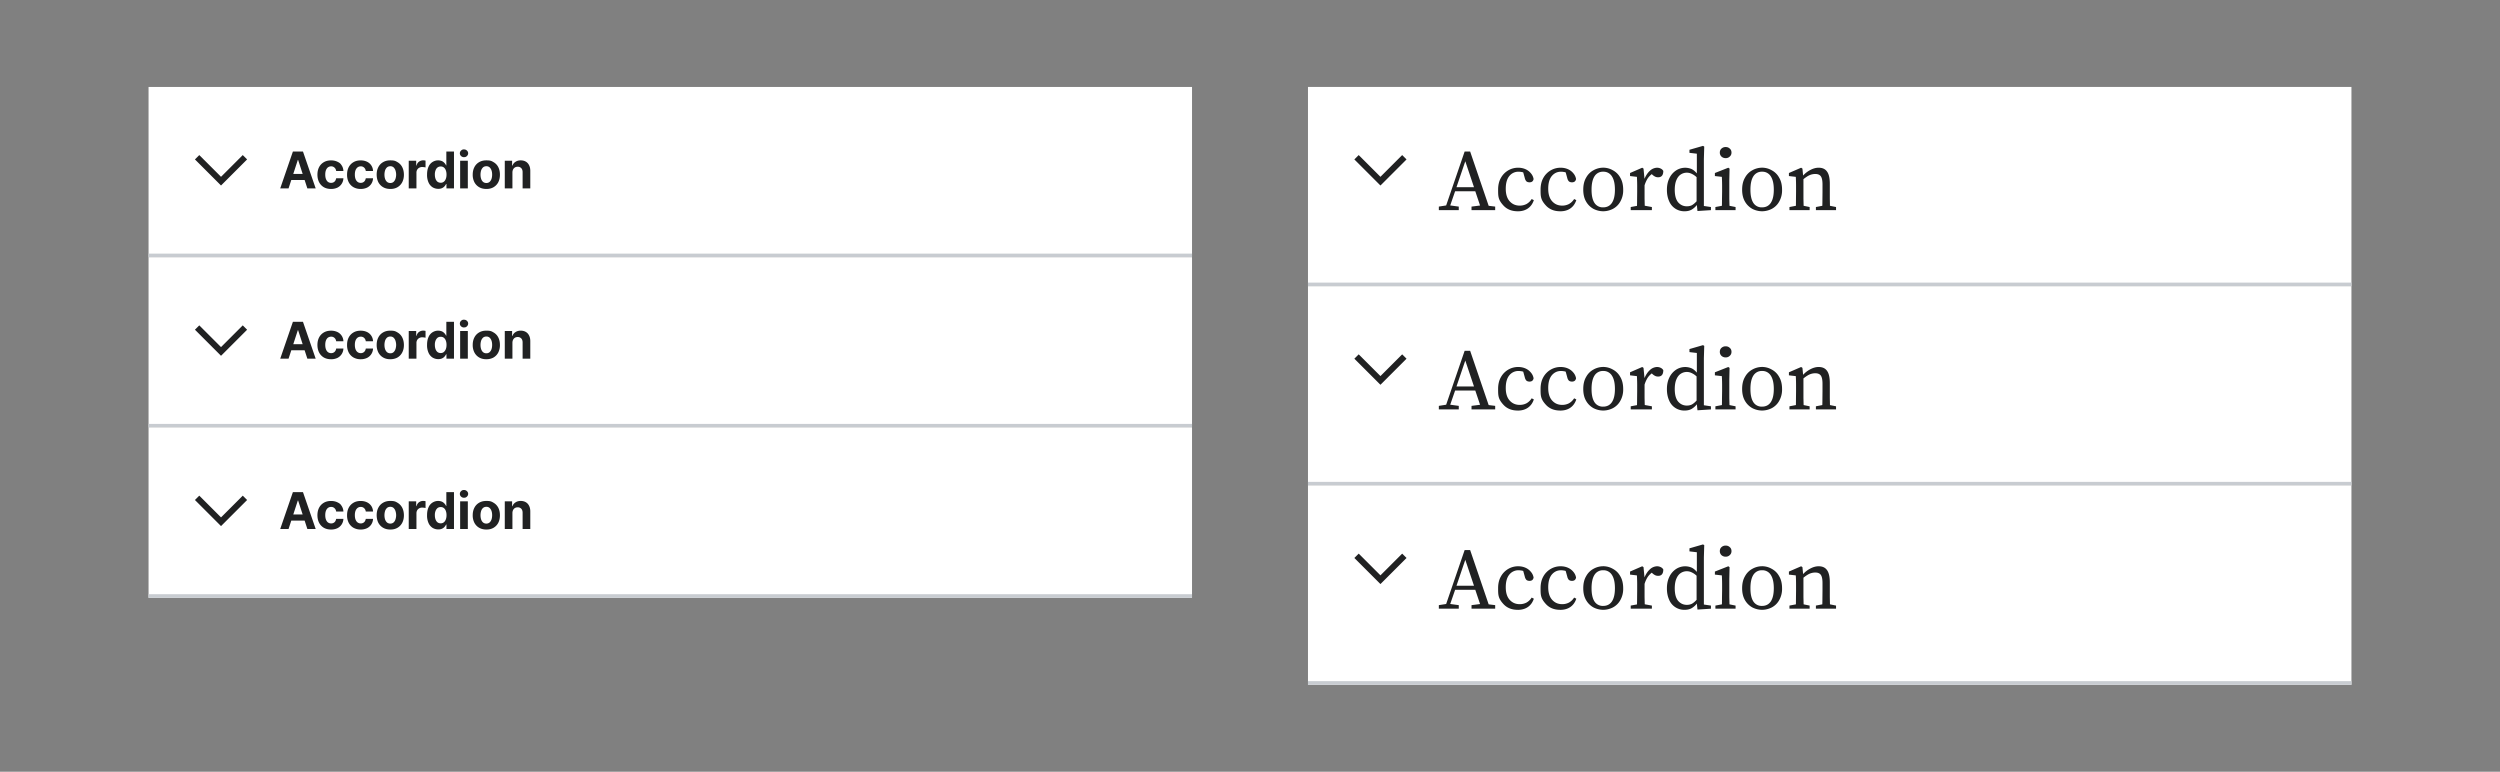
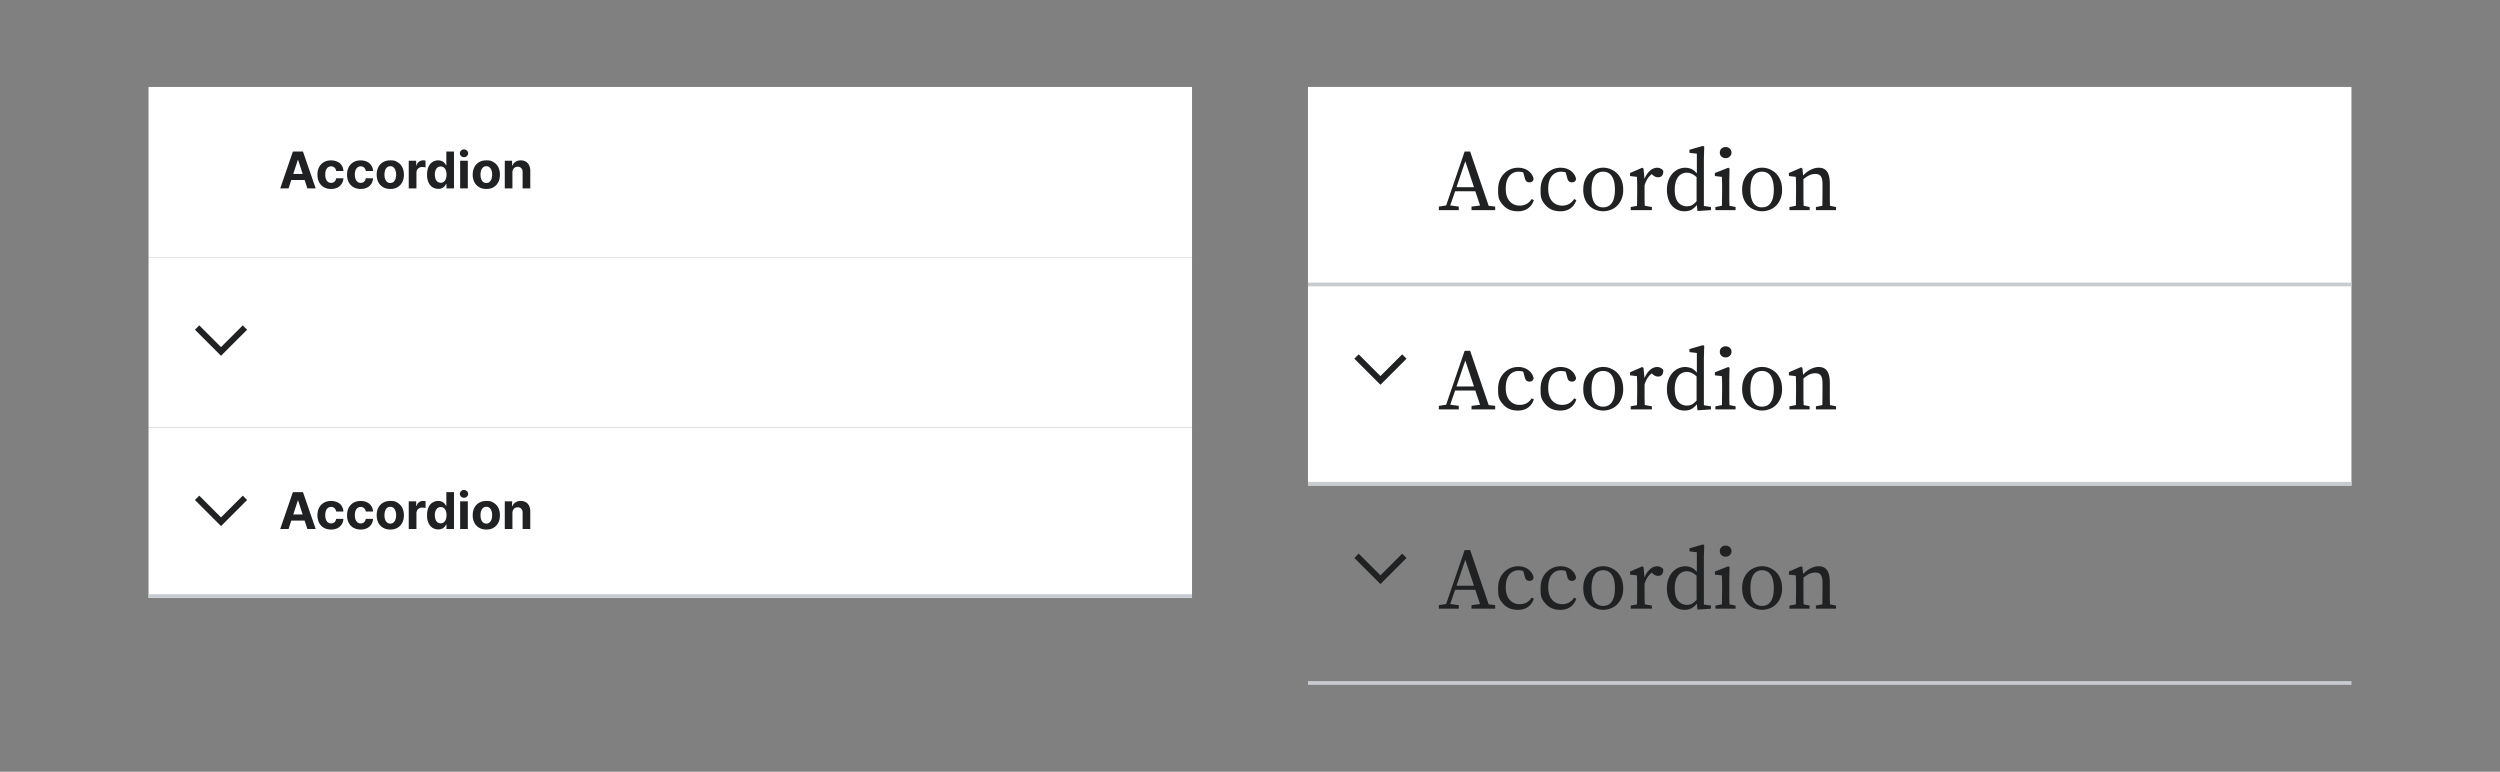
<svg xmlns="http://www.w3.org/2000/svg" width="690" height="213" fill="none" viewBox="0 0 690 213">
  <rect x="0" y="0" width="690" height="213" fill="#808080" stroke="none" />
  <path fill="#fff" d="M41 24h288v47H41z" />
-   <path fill="#202122" fill-rule="evenodd" d="M68.2 44 67 42.8l-6 6-6-6-1.2 1.2 7.2 7.2z" clip-rule="evenodd" />
  <path fill="#202122" d="M79.64 52h-2.3l3.5-10.18h2.78L87.13 52h-2.3l-2.55-7.86h-.08zm-.14-4h5.44v1.68H79.5zm11.87 4.15q-1.17 0-2.02-.5a3.4 3.4 0 0 1-1.29-1.39q-.45-.9-.45-2.05 0-1.17.45-2.06a3.4 3.4 0 0 1 1.3-1.38q.84-.5 2-.5 1 0 1.75.36c.75.36.9.58 1.19 1.02q.44.65.48 1.54h-2q-.07-.57-.45-.92a1.3 1.3 0 0 0-.94-.36q-.47 0-.86.27-.36.27-.56.77-.2.51-.2 1.23 0 .73.2 1.25.2.51.56.78.38.27.86.26.37 0 .66-.15t.48-.43a2 2 0 0 0 .25-.69h2a3 3 0 0 1-.48 1.54 3 3 0 0 1-1.16 1.04 4 4 0 0 1-1.77.37m8.17 0a4 4 0 0 1-2.01-.5 3.4 3.4 0 0 1-1.3-1.39 4.5 4.5 0 0 1-.44-2.05q0-1.17.45-2.06a3.4 3.4 0 0 1 1.3-1.38q.83-.5 2-.5.99 0 1.74.36a2.9 2.9 0 0 1 1.68 2.56h-2q-.08-.57-.45-.92a1.3 1.3 0 0 0-.94-.36q-.49 0-.86.27-.36.27-.57.77-.2.51-.2 1.23 0 .73.2 1.25.2.51.57.78t.86.26q.36 0 .65-.15t.48-.43a2 2 0 0 0 .26-.69h2a3 3 0 0 1-.48 1.54 3 3 0 0 1-1.17 1.04 4 4 0 0 1-1.77.37m8.18 0q-1.16 0-2-.5a3.4 3.4 0 0 1-1.3-1.37q-.45-.9-.46-2.07 0-1.19.46-2.07a3.3 3.3 0 0 1 1.3-1.38q.84-.5 2-.5c1.16 0 1.44.17 2 .5a3.3 3.3 0 0 1 1.3 1.38q.45.9.46 2.07 0 1.17-.46 2.07a3.4 3.4 0 0 1-1.3 1.38q-.84.5-2 .49m.01-1.64q.52 0 .88-.3a2 2 0 0 0 .53-.82 3.7 3.7 0 0 0 0-2.38 2 2 0 0 0-.53-.83 1.3 1.3 0 0 0-.88-.3q-.53 0-.9.3a2 2 0 0 0-.54.83 4 4 0 0 0-.18 1.19q0 .67.18 1.18.19.53.54.83.38.3.9.3m5.08 1.49v-7.64h2.06v1.34h.08q.2-.72.7-1.08a2 2 0 0 1 1.13-.37 3 3 0 0 1 .67.08v1.88l-.42-.08-.48-.04q-.46 0-.83.2a1.5 1.5 0 0 0-.58.56 1.6 1.6 0 0 0-.2.83V52zm8.15.12a3 3 0 0 1-1.58-.44 3 3 0 0 1-1.11-1.33 5 5 0 0 1-.4-2.16q0-1.3.41-2.18a2.87 2.87 0 0 1 3.74-1.53 2.5 2.5 0 0 1 1.1 1.17h.07v-3.83h2.11V52h-2.08v-1.22h-.1q-.14.3-.42.63a2 2 0 0 1-.7.51q-.42.2-1.04.2m.67-1.68q.51 0 .86-.28.36-.28.55-.79.2-.5.2-1.19t-.2-1.18a1.7 1.7 0 0 0-.54-.78 1.4 1.4 0 0 0-.87-.27q-.52 0-.88.28t-.54.79a3 3 0 0 0-.19 1.16q0 .67.19 1.18.18.5.54.8.36.27.88.28M127 52v-7.64h2.12V52zm1.07-8.62q-.48 0-.81-.31a1 1 0 0 1-.34-.76 1 1 0 0 1 .34-.75 1 1 0 0 1 .8-.32q.49 0 .81.32a1 1 0 0 1 .34.75q0 .43-.34.76a1 1 0 0 1-.8.3Zm6.16 8.77q-1.16 0-2-.5a3.4 3.4 0 0 1-1.3-1.37 4.4 4.4 0 0 1-.46-2.07q0-1.19.46-2.07a3.3 3.3 0 0 1 1.3-1.38q.84-.5 2-.5c1.16 0 1.44.17 2 .5a3.3 3.3 0 0 1 1.3 1.38q.45.9.45 2.07t-.45 2.07a3.4 3.4 0 0 1-1.3 1.38q-.84.5-2 .49m0-1.64q.53 0 .89-.3a2 2 0 0 0 .53-.82q.18-.53.18-1.2t-.18-1.18a2 2 0 0 0-.53-.83 1.3 1.3 0 0 0-.88-.3q-.54 0-.9.3a2 2 0 0 0-.54.83 4 4 0 0 0-.18 1.19q0 .66.18 1.18.18.53.54.83t.9.3Zm7.2-2.92V52h-2.11v-7.64h2.02v1.35h.09q.25-.67.85-1.05.6-.4 1.44-.4.8 0 1.4.35t.91 1q.33.63.33 1.53V52h-2.12v-4.48q0-.7-.36-1.1a1.3 1.3 0 0 0-1-.4q-.42 0-.75.19a1.3 1.3 0 0 0-.5.53q-.19.36-.2.84Z" />
-   <path fill="#C8CCD1" fill-rule="evenodd" d="M329 71H41v-1h288z" clip-rule="evenodd" />
  <path fill="#fff" d="M41 71h288v47H41z" />
  <path fill="#202122" fill-rule="evenodd" d="M68.2 91 67 89.8l-6 6-6-6-1.2 1.2 7.2 7.2z" clip-rule="evenodd" />
-   <path fill="#202122" d="M79.64 99h-2.3l3.5-10.18h2.78L87.13 99h-2.3l-2.55-7.86h-.08zm-.14-4h5.44v1.68H79.5zm11.87 4.15q-1.17 0-2.02-.5a3.4 3.4 0 0 1-1.29-1.39q-.45-.9-.45-2.05 0-1.17.45-2.06a3.4 3.4 0 0 1 1.3-1.38q.84-.5 2-.5a4 4 0 0 1 1.75.36 2.9 2.9 0 0 1 1.67 2.56h-2q-.07-.57-.45-.92a1.3 1.3 0 0 0-.94-.35q-.47 0-.86.26-.36.27-.56.77-.2.51-.2 1.23 0 .73.2 1.24.2.52.56.78.38.27.86.27.37 0 .66-.15t.48-.43c.18-.28.21-.42.25-.69h2a3 3 0 0 1-.48 1.54 3 3 0 0 1-1.16 1.04 4 4 0 0 1-1.77.37m8.17 0a4 4 0 0 1-2.01-.5 3.4 3.4 0 0 1-1.3-1.39 4.5 4.5 0 0 1-.44-2.05q0-1.17.45-2.06a3.4 3.4 0 0 1 1.3-1.38q.83-.5 2-.5.99 0 1.74.36a2.9 2.9 0 0 1 1.68 2.56h-2q-.08-.57-.45-.92a1.3 1.3 0 0 0-.94-.35q-.49 0-.86.26-.36.27-.57.77-.2.51-.2 1.23 0 .73.2 1.24.2.52.57.78.37.27.86.27.36 0 .65-.15t.48-.43q.2-.29.26-.69h2a3 3 0 0 1-.48 1.54 3 3 0 0 1-1.17 1.04 4 4 0 0 1-1.77.37m8.18 0q-1.16 0-2-.5a3.4 3.4 0 0 1-1.3-1.38 4.5 4.5 0 0 1-.46-2.06q0-1.19.46-2.07a3.3 3.3 0 0 1 1.3-1.38q.84-.5 2-.5c1.16 0 1.44.17 2 .5a3.3 3.3 0 0 1 1.3 1.38q.45.9.46 2.07 0 1.17-.46 2.06a3.4 3.4 0 0 1-1.3 1.39q-.84.48-2 .49m.01-1.64q.52 0 .88-.3a2 2 0 0 0 .53-.82 3.7 3.7 0 0 0 0-2.38 2 2 0 0 0-.53-.83 1.3 1.3 0 0 0-.88-.3q-.53 0-.9.3a2 2 0 0 0-.54.83 4 4 0 0 0-.18 1.19q0 .66.18 1.18.19.53.54.83.38.3.9.3m5.08 1.49v-7.64h2.06v1.34h.08q.2-.72.7-1.08a2 2 0 0 1 1.13-.37 3 3 0 0 1 .67.08v1.88l-.42-.08-.48-.04q-.46 0-.83.2a1.5 1.5 0 0 0-.58.56 1.6 1.6 0 0 0-.2.83V99zm8.15.12q-.86 0-1.58-.44a3 3 0 0 1-1.11-1.33 5 5 0 0 1-.4-2.16q0-1.3.41-2.18a2.87 2.87 0 0 1 3.74-1.53 2.5 2.5 0 0 1 1.1 1.17h.07v-3.83h2.11V99h-2.08v-1.22h-.1q-.14.3-.42.63a2 2 0 0 1-.7.51q-.42.2-1.04.2m.67-1.68q.51 0 .86-.28a2 2 0 0 0 .55-.79q.2-.5.2-1.19t-.2-1.18a1.7 1.7 0 0 0-.54-.78 1.4 1.4 0 0 0-.87-.27q-.52 0-.88.28a2 2 0 0 0-.54.79 3 3 0 0 0-.19 1.16q0 .67.19 1.18.18.5.54.8.36.28.88.28M127 99v-7.64h2.12V99zm1.07-8.62q-.48 0-.81-.31a1 1 0 0 1-.34-.76 1 1 0 0 1 .34-.76 1 1 0 0 1 .8-.31q.49 0 .81.31a1 1 0 0 1 .34.75q0 .44-.34.77a1 1 0 0 1-.8.3Zm6.16 8.77q-1.16 0-2-.5a3.4 3.4 0 0 1-1.3-1.38 4.4 4.4 0 0 1-.46-2.06q0-1.19.46-2.07a3.3 3.3 0 0 1 1.3-1.38q.84-.5 2-.5c1.16 0 1.44.17 2 .5a3.3 3.3 0 0 1 1.3 1.38q.45.9.45 2.07a4.5 4.5 0 0 1-.45 2.06 3.4 3.4 0 0 1-1.3 1.39q-.84.48-2 .49m0-1.64q.53 0 .89-.3a2 2 0 0 0 .53-.82q.18-.52.18-1.2 0-.66-.18-1.18a2 2 0 0 0-.53-.83 1.3 1.3 0 0 0-.88-.3q-.54 0-.9.3a2 2 0 0 0-.54.83 4 4 0 0 0-.18 1.19q0 .67.18 1.18.18.53.54.83t.9.3Zm7.2-2.93V99h-2.11v-7.64h2.02v1.35h.09q.25-.67.85-1.05.6-.4 1.44-.4.8 0 1.4.35t.91 1q.33.63.33 1.53V99h-2.12v-4.48q0-.7-.36-1.1a1.3 1.3 0 0 0-1-.4 1.5 1.5 0 0 0-.75.19 1.3 1.3 0 0 0-.5.54q-.19.34-.2.84Z" />
-   <path fill="#C8CCD1" fill-rule="evenodd" d="M329 118H41v-1h288z" clip-rule="evenodd" />
+   <path fill="#C8CCD1" fill-rule="evenodd" d="M329 118H41h288z" clip-rule="evenodd" />
  <path fill="#fff" d="M41 118h288v47H41z" />
  <path fill="#202122" fill-rule="evenodd" d="m68.2 138-1.2-1.2-6 6-6-6-1.2 1.2 7.2 7.2z" clip-rule="evenodd" />
  <path fill="#202122" d="M79.64 146h-2.3l3.5-10.18h2.78L87.13 146h-2.3l-2.55-7.86h-.08zm-.14-4h5.44v1.68H79.5zm11.87 4.15q-1.17 0-2.02-.5a3.4 3.4 0 0 1-1.29-1.39q-.45-.9-.45-2.05 0-1.17.45-2.06a3.4 3.4 0 0 1 1.3-1.38q.84-.5 2-.5 1 0 1.75.36c.75.36.9.58 1.19 1.02a3 3 0 0 1 .48 1.54h-2q-.07-.57-.45-.92a1.3 1.3 0 0 0-.94-.36 1.4 1.4 0 0 0-.86.27q-.36.27-.56.77-.2.51-.2 1.23 0 .73.2 1.24.2.52.56.78.38.27.86.27.37 0 .66-.15t.48-.43a2 2 0 0 0 .25-.69h2a3 3 0 0 1-.48 1.54 3 3 0 0 1-1.16 1.04 4 4 0 0 1-1.77.37m8.17 0a4 4 0 0 1-2.01-.5 3.4 3.4 0 0 1-1.3-1.39 4.5 4.5 0 0 1-.44-2.05q0-1.17.45-2.06a3.4 3.4 0 0 1 1.3-1.38q.83-.5 2-.5.99 0 1.74.36a3 3 0 0 1 1.2 1.02 3 3 0 0 1 .48 1.54h-2q-.08-.57-.45-.92a1.3 1.3 0 0 0-.94-.36 1.4 1.4 0 0 0-.86.27q-.36.27-.57.77-.2.51-.2 1.23 0 .73.2 1.24.2.52.57.78.37.27.86.27.36 0 .65-.15t.48-.43a2 2 0 0 0 .26-.69h2a3 3 0 0 1-.48 1.54 3 3 0 0 1-1.17 1.04 4 4 0 0 1-1.77.37m8.18 0q-1.16 0-2-.5a3.4 3.4 0 0 1-1.3-1.37q-.45-.9-.46-2.07 0-1.18.46-2.07a3.3 3.3 0 0 1 1.3-1.38q.84-.5 2-.5c1.16 0 1.44.17 2 .5q.84.5 1.3 1.38.45.9.46 2.07 0 1.17-.46 2.07a3.4 3.4 0 0 1-1.3 1.38q-.84.5-2 .49m.01-1.64q.52 0 .88-.3.35-.3.53-.82a3.7 3.7 0 0 0 0-2.38 2 2 0 0 0-.53-.83 1.3 1.3 0 0 0-.88-.3q-.53 0-.9.3a2 2 0 0 0-.54.83 4 4 0 0 0-.18 1.19q0 .66.18 1.19.19.52.54.82.38.3.9.3m5.08 1.49v-7.64h2.06v1.34h.08q.2-.72.7-1.08a2 2 0 0 1 1.13-.37 3 3 0 0 1 .67.08v1.88l-.42-.08-.48-.04q-.46 0-.83.2a1.5 1.5 0 0 0-.58.56q-.2.36-.2.83V146zm8.15.12a3 3 0 0 1-1.58-.44 3 3 0 0 1-1.11-1.33 5 5 0 0 1-.4-2.16q0-1.3.41-2.18a2.87 2.87 0 0 1 3.74-1.53 2.5 2.5 0 0 1 1.1 1.17h.07v-3.83h2.11V146h-2.08v-1.22h-.1q-.14.3-.42.63a2 2 0 0 1-.7.51q-.42.2-1.04.2m.67-1.68q.51 0 .86-.28.36-.28.55-.79.2-.5.2-1.19t-.2-1.18a1.7 1.7 0 0 0-.54-.78 1.4 1.4 0 0 0-.87-.27q-.52 0-.88.28a2 2 0 0 0-.54.79 3 3 0 0 0-.19 1.16q0 .67.19 1.18.18.5.54.8.36.28.88.28M127 146v-7.64h2.12V146zm1.07-8.62q-.48 0-.81-.31a1 1 0 0 1-.34-.76 1 1 0 0 1 .34-.75 1 1 0 0 1 .8-.32q.49 0 .81.32a1 1 0 0 1 .34.75q0 .43-.34.76a1 1 0 0 1-.8.3Zm6.16 8.77q-1.16 0-2-.5a3.4 3.4 0 0 1-1.3-1.37 4.4 4.4 0 0 1-.46-2.07q0-1.18.46-2.07a3.3 3.3 0 0 1 1.3-1.38q.84-.5 2-.5c1.16 0 1.44.17 2 .5q.84.5 1.3 1.38.45.9.45 2.07t-.45 2.07a3.4 3.4 0 0 1-1.3 1.38q-.84.5-2 .49m0-1.64q.53 0 .89-.3.34-.3.53-.82.18-.53.18-1.2t-.18-1.18a2 2 0 0 0-.53-.83 1.3 1.3 0 0 0-.88-.3q-.54 0-.9.3t-.54.83a4 4 0 0 0-.18 1.19q0 .66.18 1.19t.54.82q.36.3.9.3Zm7.2-2.92V146h-2.11v-7.64h2.02v1.35h.09q.25-.67.85-1.05.6-.4 1.44-.4.8 0 1.4.35t.91 1q.33.64.33 1.53V146h-2.12v-4.48q0-.7-.36-1.1a1.3 1.3 0 0 0-1-.4 1.5 1.5 0 0 0-.75.19 1.3 1.3 0 0 0-.5.53q-.19.36-.2.84Z" />
  <path fill="#C8CCD1" fill-rule="evenodd" d="M329 165H41v-1h288z" clip-rule="evenodd" />
  <g clip-path="url(#a)">
    <path fill="#fff" d="M361 24h288v55H361z" />
-     <path fill="#202122" fill-rule="evenodd" d="m388.2 44-1.2-1.2-6 6-6-6-1.2 1.2 7.2 7.2z" clip-rule="evenodd" />
    <path fill="#202122" d="m404.42 44.51-2.43 7.15h4.83zM397.12 58v-.98l2.02-.32 5.1-14.88h1.52l5.11 14.98 1.8.22V58h-6.53v-.98l2.36-.3-1.32-3.93h-5.57l-1.35 3.91 2.36.32V58zm21.76.31q-2.47 0-3.94-1.6c-1.47-1.6-1.46-2.53-1.46-4.37q0-1.9.77-3.24a5.5 5.5 0 0 1 2.06-2.1 5.4 5.4 0 0 1 2.71-.71q1.08 0 2 .4a4 4 0 0 1 1.5 1.13q.6.7.75 1.59-.17.9-1.1.91-.6 0-.92-.31a2 2 0 0 1-.4-.84l-.44-1.59a3 3 0 0 0-.67-.14 4 4 0 0 0-.62-.05 3.2 3.2 0 0 0-2.55 1.2q-.98 1.2-.98 3.5 0 2.26 1.08 3.46t2.76 1.2a4 4 0 0 0 1.9-.45 4 4 0 0 0 1.41-1.37l.6.31q-.5 1.5-1.63 2.28-1.13.8-2.83.8Zm11.72 0q-2.47 0-3.94-1.6c-1.47-1.6-1.46-2.53-1.46-4.37q0-1.9.76-3.24a5.5 5.5 0 0 1 2.07-2.1 5.4 5.4 0 0 1 2.71-.71q1.08 0 2 .4a4 4 0 0 1 1.5 1.13q.6.7.75 1.59-.17.9-1.1.91-.6 0-.92-.31a2 2 0 0 1-.4-.84l-.44-1.59a3 3 0 0 0-.67-.14 4 4 0 0 0-.62-.05q-1.54 0-2.55 1.2-.98 1.2-.98 3.5 0 2.26 1.08 3.46t2.76 1.2a4 4 0 0 0 1.9-.45 4 4 0 0 0 1.41-1.37l.6.31q-.5 1.5-1.63 2.28-1.13.8-2.83.8Zm11.88 0a6 6 0 0 1-2.66-.65 5.3 5.3 0 0 1-2.04-1.99q-.8-1.35-.8-3.31 0-2 .8-3.34a5 5 0 0 1 2.04-2.04 5.5 5.5 0 0 1 2.66-.7 5.3 5.3 0 0 1 2.64.7 5 5 0 0 1 2.07 2.04q.81 1.35.81 3.34a6.3 6.3 0 0 1-.81 3.31 5 5 0 0 1-2.07 2 6 6 0 0 1-2.64.64m0-1.08q1.56 0 2.4-1.22.84-1.25.84-3.65 0-2.43-.84-3.7a2.7 2.7 0 0 0-2.4-1.27 2.7 2.7 0 0 0-2.4 1.27q-.81 1.27-.81 3.7 0 2.4.81 3.65a2.7 2.7 0 0 0 2.4 1.22m7.6.77v-.86l1.73-.32q.03-.9.03-1.96l.02-1.9v-1.15a46 46 0 0 0-.07-3l-1.9-.22v-.84l3.36-1.46.36.24.27 2.83q.6-1.44 1.53-2.26a3 3 0 0 1 1.92-.81q.56 0 1.04.24t.7.65q0 1.74-1.42 1.75-.42 0-.77-.15a3 3 0 0 1-.7-.45l-.29-.27a5 5 0 0 0-1.2 1.3 8 8 0 0 0-.79 1.8v3.65l.05 1.97 1.97.36V58h-5.83Zm12.15-5.64q0 2.35.94 3.48.96 1.1 2.4 1.1.8 0 1.39-.3.63-.35 1.3-1.09V48.9a5 5 0 0 0-1.47-.98 3 3 0 0 0-1.25-.26 3 3 0 0 0-1.65.5q-.75.48-1.2 1.54-.45 1.02-.46 2.66m6.27 5.88-.17-1.66a5 5 0 0 1-1.44 1.28q-.8.45-1.92.45a4.5 4.5 0 0 1-4.3-2.81q-.6-1.34-.6-3.1 0-1.84.67-3.2a5.3 5.3 0 0 1 1.83-2.14 4.6 4.6 0 0 1 4.22-.44q.8.35 1.54 1.23v-5.43l-2.04-.24v-.84l3.74-1.08.34.2-.1 3.4v12.99l1.95.29V58zm4.95-.24v-.86l1.8-.34q.02-.9.02-1.97l.03-1.87v-1.13a46 46 0 0 0-.07-3.02l-1.92-.22v-.84l3.7-1.46.35.24-.07 3.26v5.04l.05 1.97 1.68.34V58zm2.83-14.35q-.67 0-1.15-.43a1.5 1.5 0 0 1-.46-1.1q0-.7.46-1.11.48-.43 1.15-.43.68 0 1.13.43.48.4.48 1.1 0 .68-.48 1.1-.45.44-1.13.44m10.05 14.66a6 6 0 0 1-2.66-.65 5.3 5.3 0 0 1-2.04-1.99q-.8-1.35-.8-3.31 0-2 .8-3.34a5 5 0 0 1 2.04-2.04 5.5 5.5 0 0 1 2.66-.7 5.3 5.3 0 0 1 2.64.7 5 5 0 0 1 2.07 2.04q.81 1.35.81 3.34a6.3 6.3 0 0 1-.81 3.31 5 5 0 0 1-2.07 2 6 6 0 0 1-2.64.64m0-1.08q1.56 0 2.4-1.22.84-1.25.84-3.65 0-2.43-.84-3.7a2.7 2.7 0 0 0-2.4-1.27 2.7 2.7 0 0 0-2.4 1.27q-.81 1.27-.81 3.7 0 2.4.81 3.65a2.7 2.7 0 0 0 2.4 1.22m7.56.77v-.86l1.78-.34.02-1.97.02-1.87v-1.15a46 46 0 0 0-.07-3l-1.9-.22v-.84l3.37-1.46.36.24.19 1.92a7 7 0 0 1 2.04-1.56q1.15-.6 2.25-.6 1.56 0 2.3 1.05.78 1.04.78 3.39v4.1l.04 1.97 1.68.34V58h-5.56v-.86l1.77-.34q.03-.9.03-1.94l.02-1.9v-2.04q0-1.65-.48-2.28-.45-.62-1.51-.62-.82 0-1.59.33-.76.35-1.68 1.1v5.38l.05 1.97 1.66.34V58z" />
    <path fill="#C8CCD1" fill-rule="evenodd" d="M649 79H361v-1h288z" clip-rule="evenodd" />
    <path fill="#fff" d="M361 79h288v55H361z" />
    <path fill="#202122" fill-rule="evenodd" d="m388.2 99-1.2-1.2-6 6-6-6-1.2 1.2 7.2 7.2z" clip-rule="evenodd" />
    <path fill="#202122" d="m404.42 99.51-2.43 7.15h4.83zm-7.3 13.49v-.98l2.02-.32 5.1-14.88h1.52l5.11 14.98 1.8.22v.98h-6.53v-.98l2.36-.3-1.32-3.93h-5.57l-1.35 3.91 2.36.32v.98zm21.76.31q-2.47 0-3.94-1.6c-1.47-1.6-1.46-2.53-1.46-4.37q0-1.9.77-3.24a5.5 5.5 0 0 1 2.06-2.1 5.4 5.4 0 0 1 2.71-.71q1.08 0 2 .4a4 4 0 0 1 1.5 1.13q.6.7.75 1.59-.17.9-1.1.91-.6 0-.92-.31a2 2 0 0 1-.4-.84l-.44-1.59a3 3 0 0 0-.67-.14 4 4 0 0 0-.62-.05 3.2 3.2 0 0 0-2.55 1.2q-.98 1.2-.98 3.5 0 2.26 1.08 3.46t2.76 1.2a4 4 0 0 0 1.9-.45 4 4 0 0 0 1.41-1.37l.6.31q-.5 1.5-1.63 2.28-1.13.8-2.83.8Zm11.72 0q-2.47 0-3.94-1.6c-1.47-1.6-1.46-2.53-1.46-4.37q0-1.9.76-3.24a5.5 5.5 0 0 1 2.07-2.1 5.4 5.4 0 0 1 2.71-.71q1.08 0 2 .4a4 4 0 0 1 1.5 1.13q.6.7.75 1.59-.17.9-1.1.91-.6 0-.92-.31a2 2 0 0 1-.4-.84l-.44-1.59a3 3 0 0 0-.67-.14 4 4 0 0 0-.62-.05q-1.54 0-2.55 1.2-.98 1.2-.98 3.5 0 2.26 1.08 3.46t2.76 1.2a4 4 0 0 0 1.9-.45 4 4 0 0 0 1.41-1.37l.6.31q-.5 1.5-1.63 2.28-1.13.8-2.83.8Zm11.88 0a6 6 0 0 1-2.66-.65 5.3 5.3 0 0 1-2.04-1.99q-.8-1.35-.8-3.31 0-2 .8-3.34a5 5 0 0 1 2.04-2.04 5.5 5.5 0 0 1 2.66-.7 5.3 5.3 0 0 1 2.64.7 5 5 0 0 1 2.07 2.04q.81 1.35.81 3.34a6.3 6.3 0 0 1-.81 3.31 5 5 0 0 1-2.07 2 6 6 0 0 1-2.64.64m0-1.08q1.56 0 2.4-1.22.84-1.25.84-3.65 0-2.43-.84-3.7a2.7 2.7 0 0 0-2.4-1.27 2.7 2.7 0 0 0-2.4 1.27q-.81 1.27-.81 3.7 0 2.4.81 3.65a2.7 2.7 0 0 0 2.4 1.22m7.6.77v-.86l1.73-.32q.03-.9.03-1.96l.02-1.9v-1.15a46 46 0 0 0-.07-3l-1.9-.22v-.84l3.36-1.46.36.24.27 2.83q.6-1.44 1.53-2.26a3 3 0 0 1 1.92-.81q.56 0 1.04.24t.7.65q0 1.74-1.42 1.75-.42 0-.77-.15a3 3 0 0 1-.7-.45l-.29-.27a5 5 0 0 0-1.2 1.3 8 8 0 0 0-.79 1.8v3.65l.05 1.97 1.97.36v.86h-5.83Zm12.15-5.64q0 2.35.94 3.48.96 1.1 2.4 1.1.8 0 1.39-.3.63-.35 1.3-1.09v-6.65a5 5 0 0 0-1.47-.98 3 3 0 0 0-1.25-.26 3 3 0 0 0-1.65.5q-.75.48-1.2 1.54-.45 1.02-.46 2.66m6.27 5.88-.17-1.66a5 5 0 0 1-1.44 1.28q-.8.45-1.92.45a4.5 4.5 0 0 1-4.3-2.81q-.6-1.34-.6-3.1 0-1.84.67-3.2a5.3 5.3 0 0 1 1.83-2.14 4.6 4.6 0 0 1 4.22-.44q.8.34 1.54 1.23v-5.43l-2.04-.24v-.84l3.74-1.08.34.2-.1 3.4v12.99l1.95.29v.86zm4.95-.24v-.86l1.8-.34q.02-.9.02-1.97l.03-1.87v-1.13a46 46 0 0 0-.07-3.02l-1.92-.22v-.84l3.7-1.46.35.24-.07 3.26v5.04l.05 1.97 1.68.34v.86zm2.83-14.35q-.67 0-1.15-.43a1.5 1.5 0 0 1-.46-1.1q0-.7.46-1.11.48-.43 1.15-.43.68 0 1.13.43.48.4.48 1.1 0 .68-.48 1.1-.45.44-1.13.44m10.05 14.66a6 6 0 0 1-2.66-.65 5.3 5.3 0 0 1-2.04-1.99q-.8-1.35-.8-3.31 0-2 .8-3.34a5 5 0 0 1 2.04-2.04 5.5 5.5 0 0 1 2.66-.7 5.3 5.3 0 0 1 2.64.7 5 5 0 0 1 2.07 2.04q.81 1.35.81 3.34a6.3 6.3 0 0 1-.81 3.31 5 5 0 0 1-2.07 2 6 6 0 0 1-2.64.64m0-1.08q1.56 0 2.4-1.22.84-1.25.84-3.65 0-2.43-.84-3.7a2.7 2.7 0 0 0-2.4-1.27 2.7 2.7 0 0 0-2.4 1.27q-.81 1.27-.81 3.7 0 2.4.81 3.65a2.7 2.7 0 0 0 2.4 1.22m7.56.77v-.86l1.78-.34.02-1.97.02-1.87v-1.15a46 46 0 0 0-.07-3l-1.9-.22v-.84l3.37-1.46.36.24.19 1.92a7 7 0 0 1 2.04-1.56q1.15-.6 2.25-.6 1.56 0 2.3 1.05.78 1.04.78 3.39v4.1l.04 1.97 1.68.34v.86h-5.56v-.86l1.77-.34q.03-.9.03-1.94l.02-1.9v-2.04q0-1.65-.48-2.28-.45-.62-1.51-.62-.82 0-1.59.33-.76.35-1.68 1.1v5.38l.05 1.97 1.66.34v.86z" />
    <path fill="#C8CCD1" fill-rule="evenodd" d="M649 134H361v-1h288z" clip-rule="evenodd" />
-     <path fill="#fff" d="M361 134h288v55H361z" />
    <path fill="#202122" fill-rule="evenodd" d="m388.2 154-1.2-1.2-6 6-6-6-1.2 1.2 7.2 7.2z" clip-rule="evenodd" />
    <path fill="#202122" d="m404.42 154.51-2.43 7.15h4.83zm-7.3 13.49v-.98l2.02-.32 5.1-14.88h1.52l5.11 14.98 1.8.22v.98h-6.53v-.98l2.36-.3-1.32-3.93h-5.57l-1.35 3.91 2.36.32v.98zm21.76.31q-2.47 0-3.94-1.6c-1.47-1.6-1.46-2.53-1.46-4.37q0-1.9.77-3.24a5.5 5.5 0 0 1 2.06-2.1 5.4 5.4 0 0 1 2.71-.71q1.08 0 2 .4a4 4 0 0 1 1.5 1.13q.6.7.75 1.59-.17.9-1.1.91-.6 0-.92-.31a2 2 0 0 1-.4-.84l-.44-1.59a3 3 0 0 0-.67-.14 4 4 0 0 0-.62-.05 3.2 3.2 0 0 0-2.55 1.2q-.98 1.2-.98 3.5 0 2.26 1.08 3.46t2.76 1.2a4 4 0 0 0 1.9-.45 4 4 0 0 0 1.41-1.37l.6.31q-.5 1.5-1.63 2.28-1.13.8-2.83.8Zm11.72 0q-2.47 0-3.94-1.6c-1.47-1.6-1.46-2.53-1.46-4.37q0-1.9.76-3.24a5.5 5.5 0 0 1 2.07-2.1 5.4 5.4 0 0 1 2.71-.71q1.08 0 2 .4a4 4 0 0 1 1.5 1.13q.6.7.75 1.59-.17.9-1.1.91-.6 0-.92-.31a2 2 0 0 1-.4-.84l-.44-1.59a3 3 0 0 0-.67-.14 4 4 0 0 0-.62-.05q-1.54 0-2.55 1.2-.98 1.2-.98 3.5 0 2.26 1.08 3.46t2.76 1.2a4 4 0 0 0 1.9-.45 4 4 0 0 0 1.41-1.37l.6.31q-.5 1.5-1.63 2.28-1.13.8-2.83.8Zm11.88 0a6 6 0 0 1-2.66-.65 5.3 5.3 0 0 1-2.04-1.99q-.8-1.35-.8-3.31 0-2 .8-3.34a5 5 0 0 1 2.04-2.04 5.5 5.5 0 0 1 2.66-.7 5.3 5.3 0 0 1 2.64.7 5 5 0 0 1 2.07 2.04q.81 1.35.81 3.34a6.3 6.3 0 0 1-.81 3.31 5 5 0 0 1-2.07 2 6 6 0 0 1-2.64.64m0-1.08q1.56 0 2.4-1.22.84-1.25.84-3.65 0-2.43-.84-3.7a2.7 2.7 0 0 0-2.4-1.27 2.7 2.7 0 0 0-2.4 1.27q-.81 1.27-.81 3.7 0 2.4.81 3.65a2.7 2.7 0 0 0 2.4 1.22m7.6.77v-.86l1.73-.32q.03-.9.03-1.96l.02-1.9v-1.15a46 46 0 0 0-.07-3l-1.9-.22v-.84l3.36-1.46.36.24.27 2.83q.6-1.44 1.53-2.26a3 3 0 0 1 1.92-.81q.56 0 1.04.24t.7.65q0 1.75-1.42 1.75-.42 0-.77-.15a3 3 0 0 1-.7-.45l-.29-.27a5 5 0 0 0-1.2 1.3 8 8 0 0 0-.79 1.8v3.65l.05 1.97 1.97.36v.86h-5.83Zm12.15-5.64q0 2.35.94 3.48.96 1.1 2.4 1.1.8 0 1.39-.3.63-.35 1.3-1.09v-6.65a5 5 0 0 0-1.47-.98 3 3 0 0 0-1.25-.26 3 3 0 0 0-1.65.5q-.75.48-1.2 1.54-.45 1.02-.46 2.66m6.27 5.88-.17-1.66a5 5 0 0 1-1.44 1.28q-.8.45-1.92.45a4.5 4.5 0 0 1-4.3-2.81q-.6-1.34-.6-3.1 0-1.84.67-3.2a5.3 5.3 0 0 1 1.83-2.14 4.6 4.6 0 0 1 4.22-.44q.8.34 1.54 1.23v-5.43l-2.04-.24v-.84l3.74-1.08.34.2-.1 3.4v12.99l1.95.29v.86zm4.95-.24v-.86l1.8-.34q.02-.9.02-1.97l.03-1.87v-1.13a46 46 0 0 0-.07-3.02l-1.92-.22v-.84l3.7-1.46.35.24-.07 3.26v5.04l.05 1.97 1.68.34v.86zm2.83-14.35q-.67 0-1.15-.43a1.5 1.5 0 0 1-.46-1.1q0-.7.46-1.11.48-.43 1.15-.43.68 0 1.13.43.48.4.48 1.1 0 .68-.48 1.1-.45.44-1.13.44m10.05 14.66a6 6 0 0 1-2.66-.65 5.3 5.3 0 0 1-2.04-1.99q-.8-1.35-.8-3.31 0-2 .8-3.34a5 5 0 0 1 2.04-2.04 5.5 5.5 0 0 1 2.66-.7 5.3 5.3 0 0 1 2.64.7 5 5 0 0 1 2.07 2.04q.81 1.35.81 3.34a6.3 6.3 0 0 1-.81 3.31 5 5 0 0 1-2.07 2 6 6 0 0 1-2.64.64m0-1.08q1.56 0 2.4-1.22.84-1.25.84-3.65 0-2.43-.84-3.7a2.7 2.7 0 0 0-2.4-1.27 2.7 2.7 0 0 0-2.4 1.27q-.81 1.27-.81 3.7 0 2.4.81 3.65a2.7 2.7 0 0 0 2.4 1.22m7.56.77v-.86l1.78-.34.02-1.97.02-1.87v-1.15a46 46 0 0 0-.07-3l-1.9-.22v-.84l3.37-1.46.36.24.19 1.92a7 7 0 0 1 2.04-1.56q1.15-.6 2.25-.6 1.56 0 2.3 1.05.78 1.04.78 3.39v4.1l.04 1.97 1.68.34v.86h-5.56v-.86l1.77-.34q.03-.9.03-1.94l.02-1.9v-2.04q0-1.65-.48-2.28-.45-.62-1.51-.62-.82 0-1.59.33-.76.35-1.68 1.1v5.38l.05 1.97 1.66.34v.86z" />
    <path fill="#C8CCD1" fill-rule="evenodd" d="M649 189H361v-1h288z" clip-rule="evenodd" />
  </g>
  <defs>
    <clipPath id="a">
      <path fill="#fff" d="M361 24h288v165H361z" />
    </clipPath>
  </defs>
</svg>